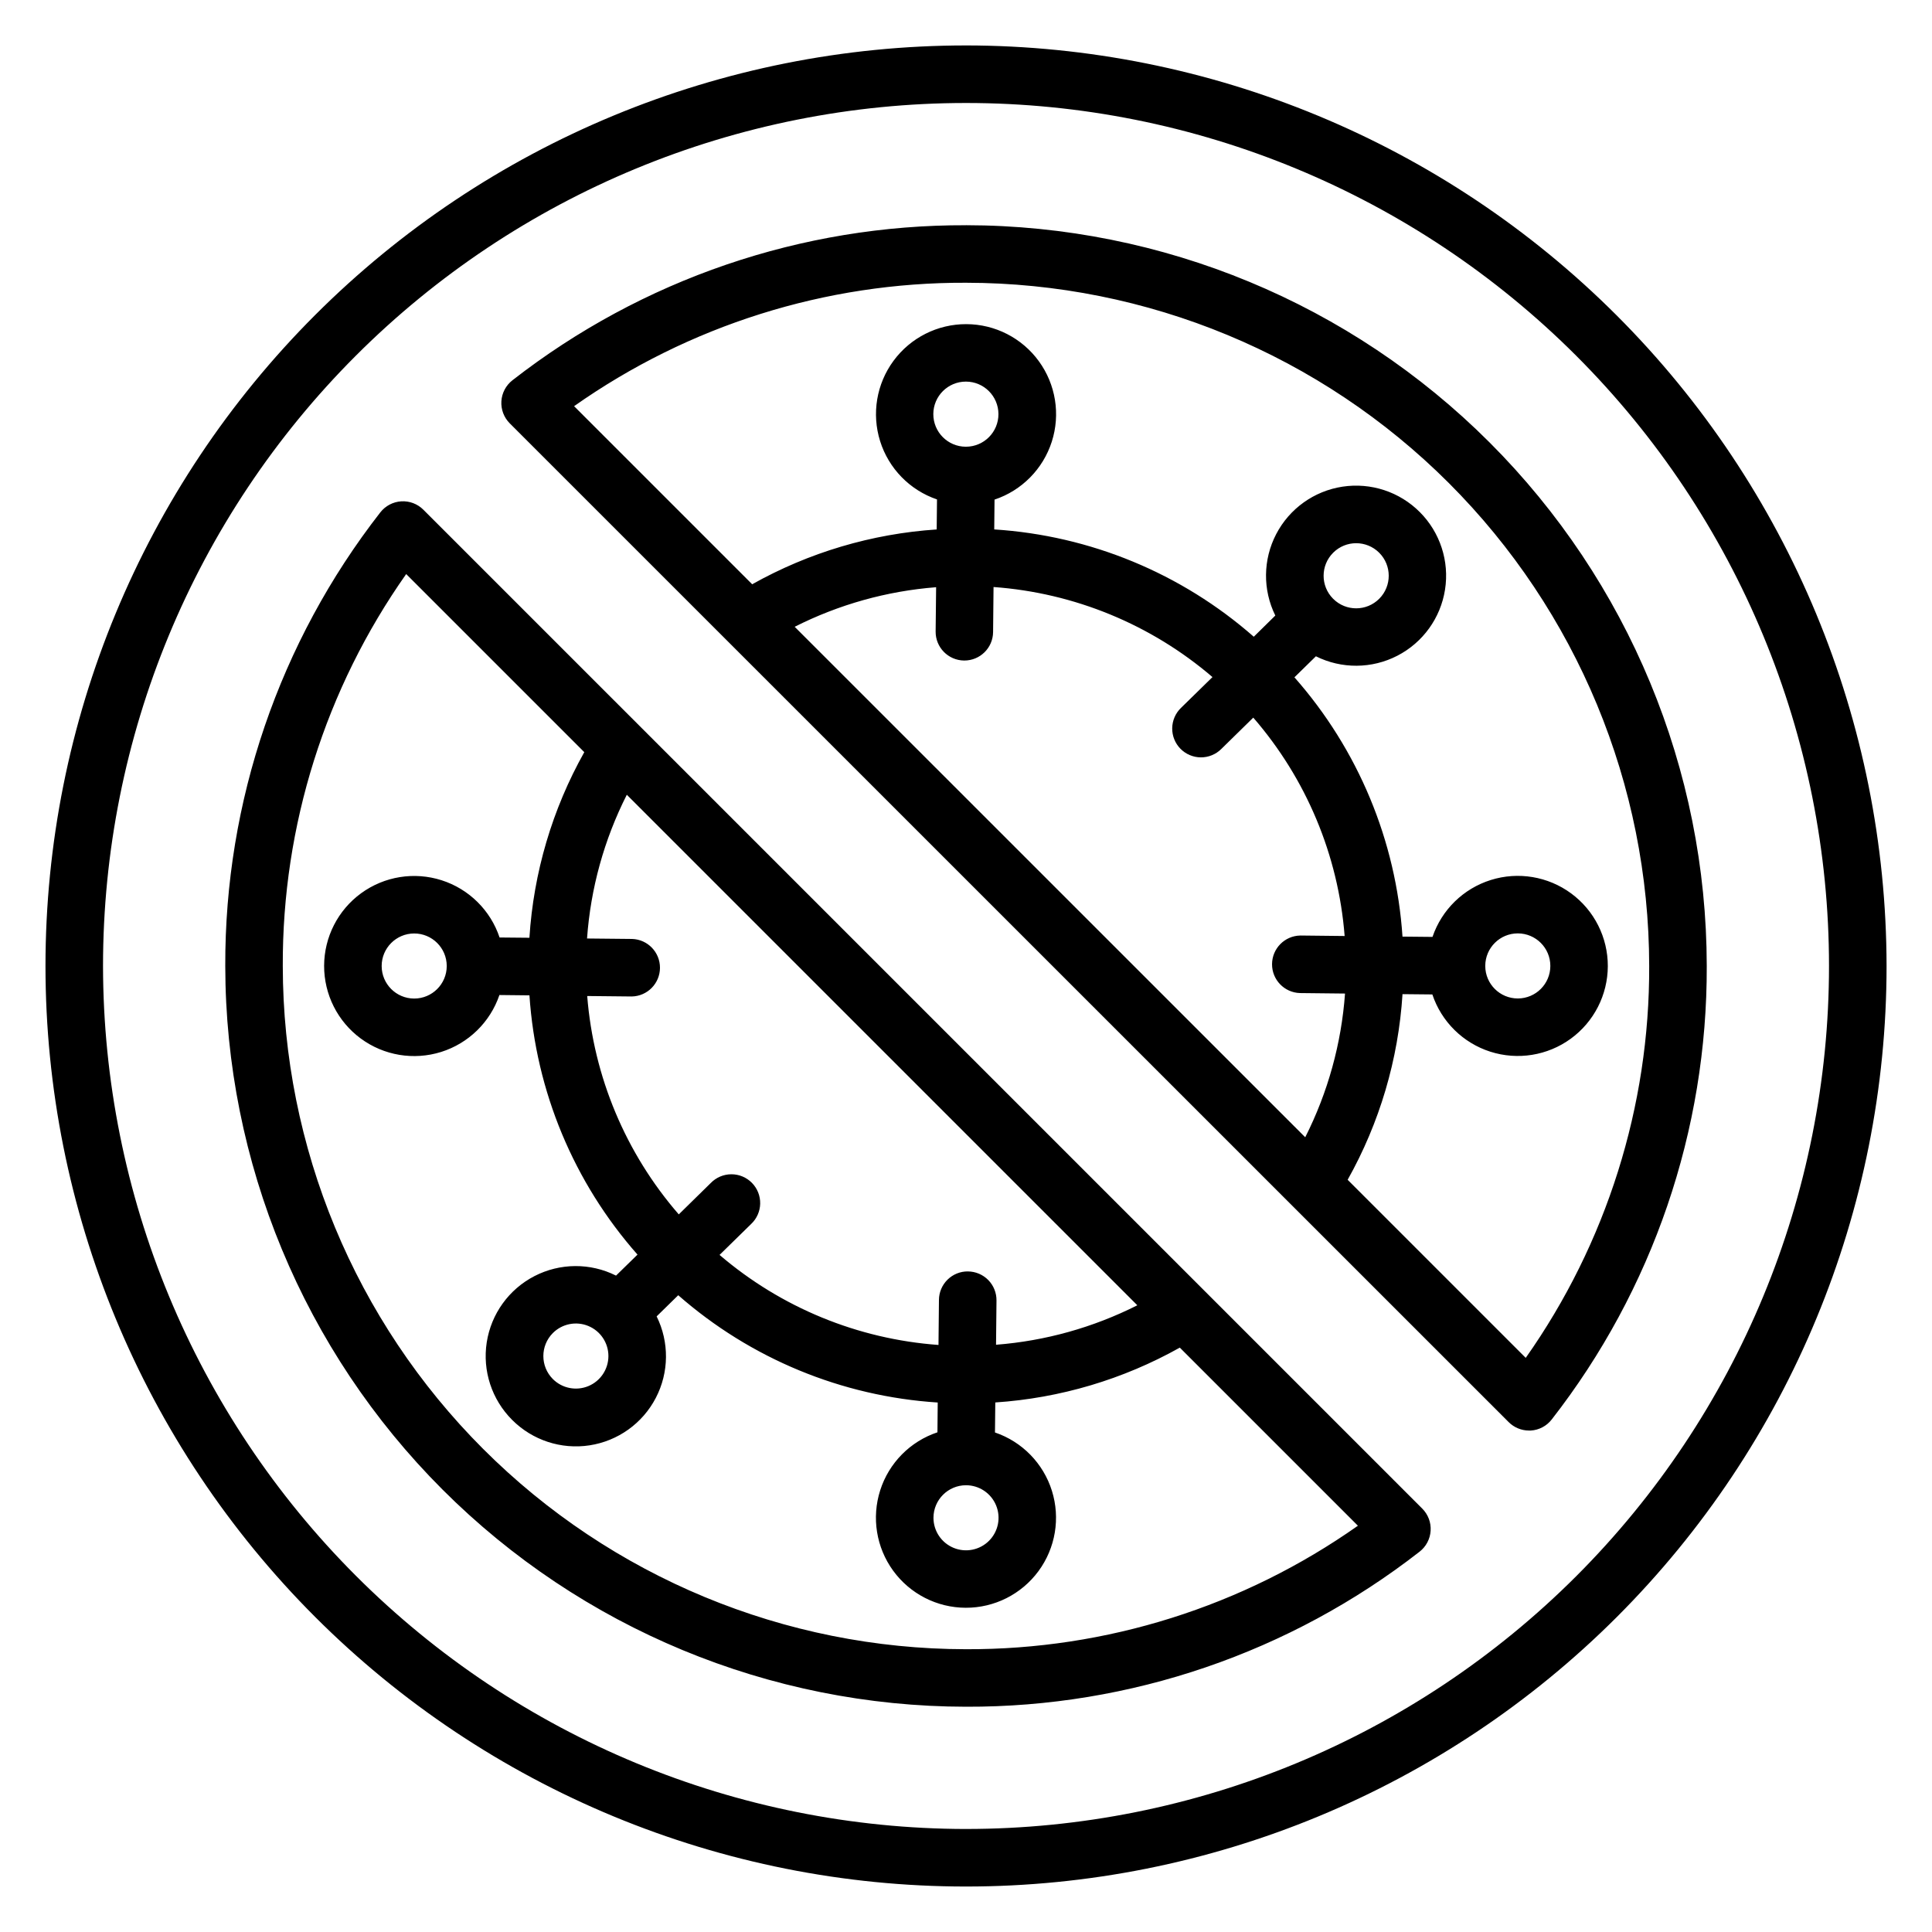
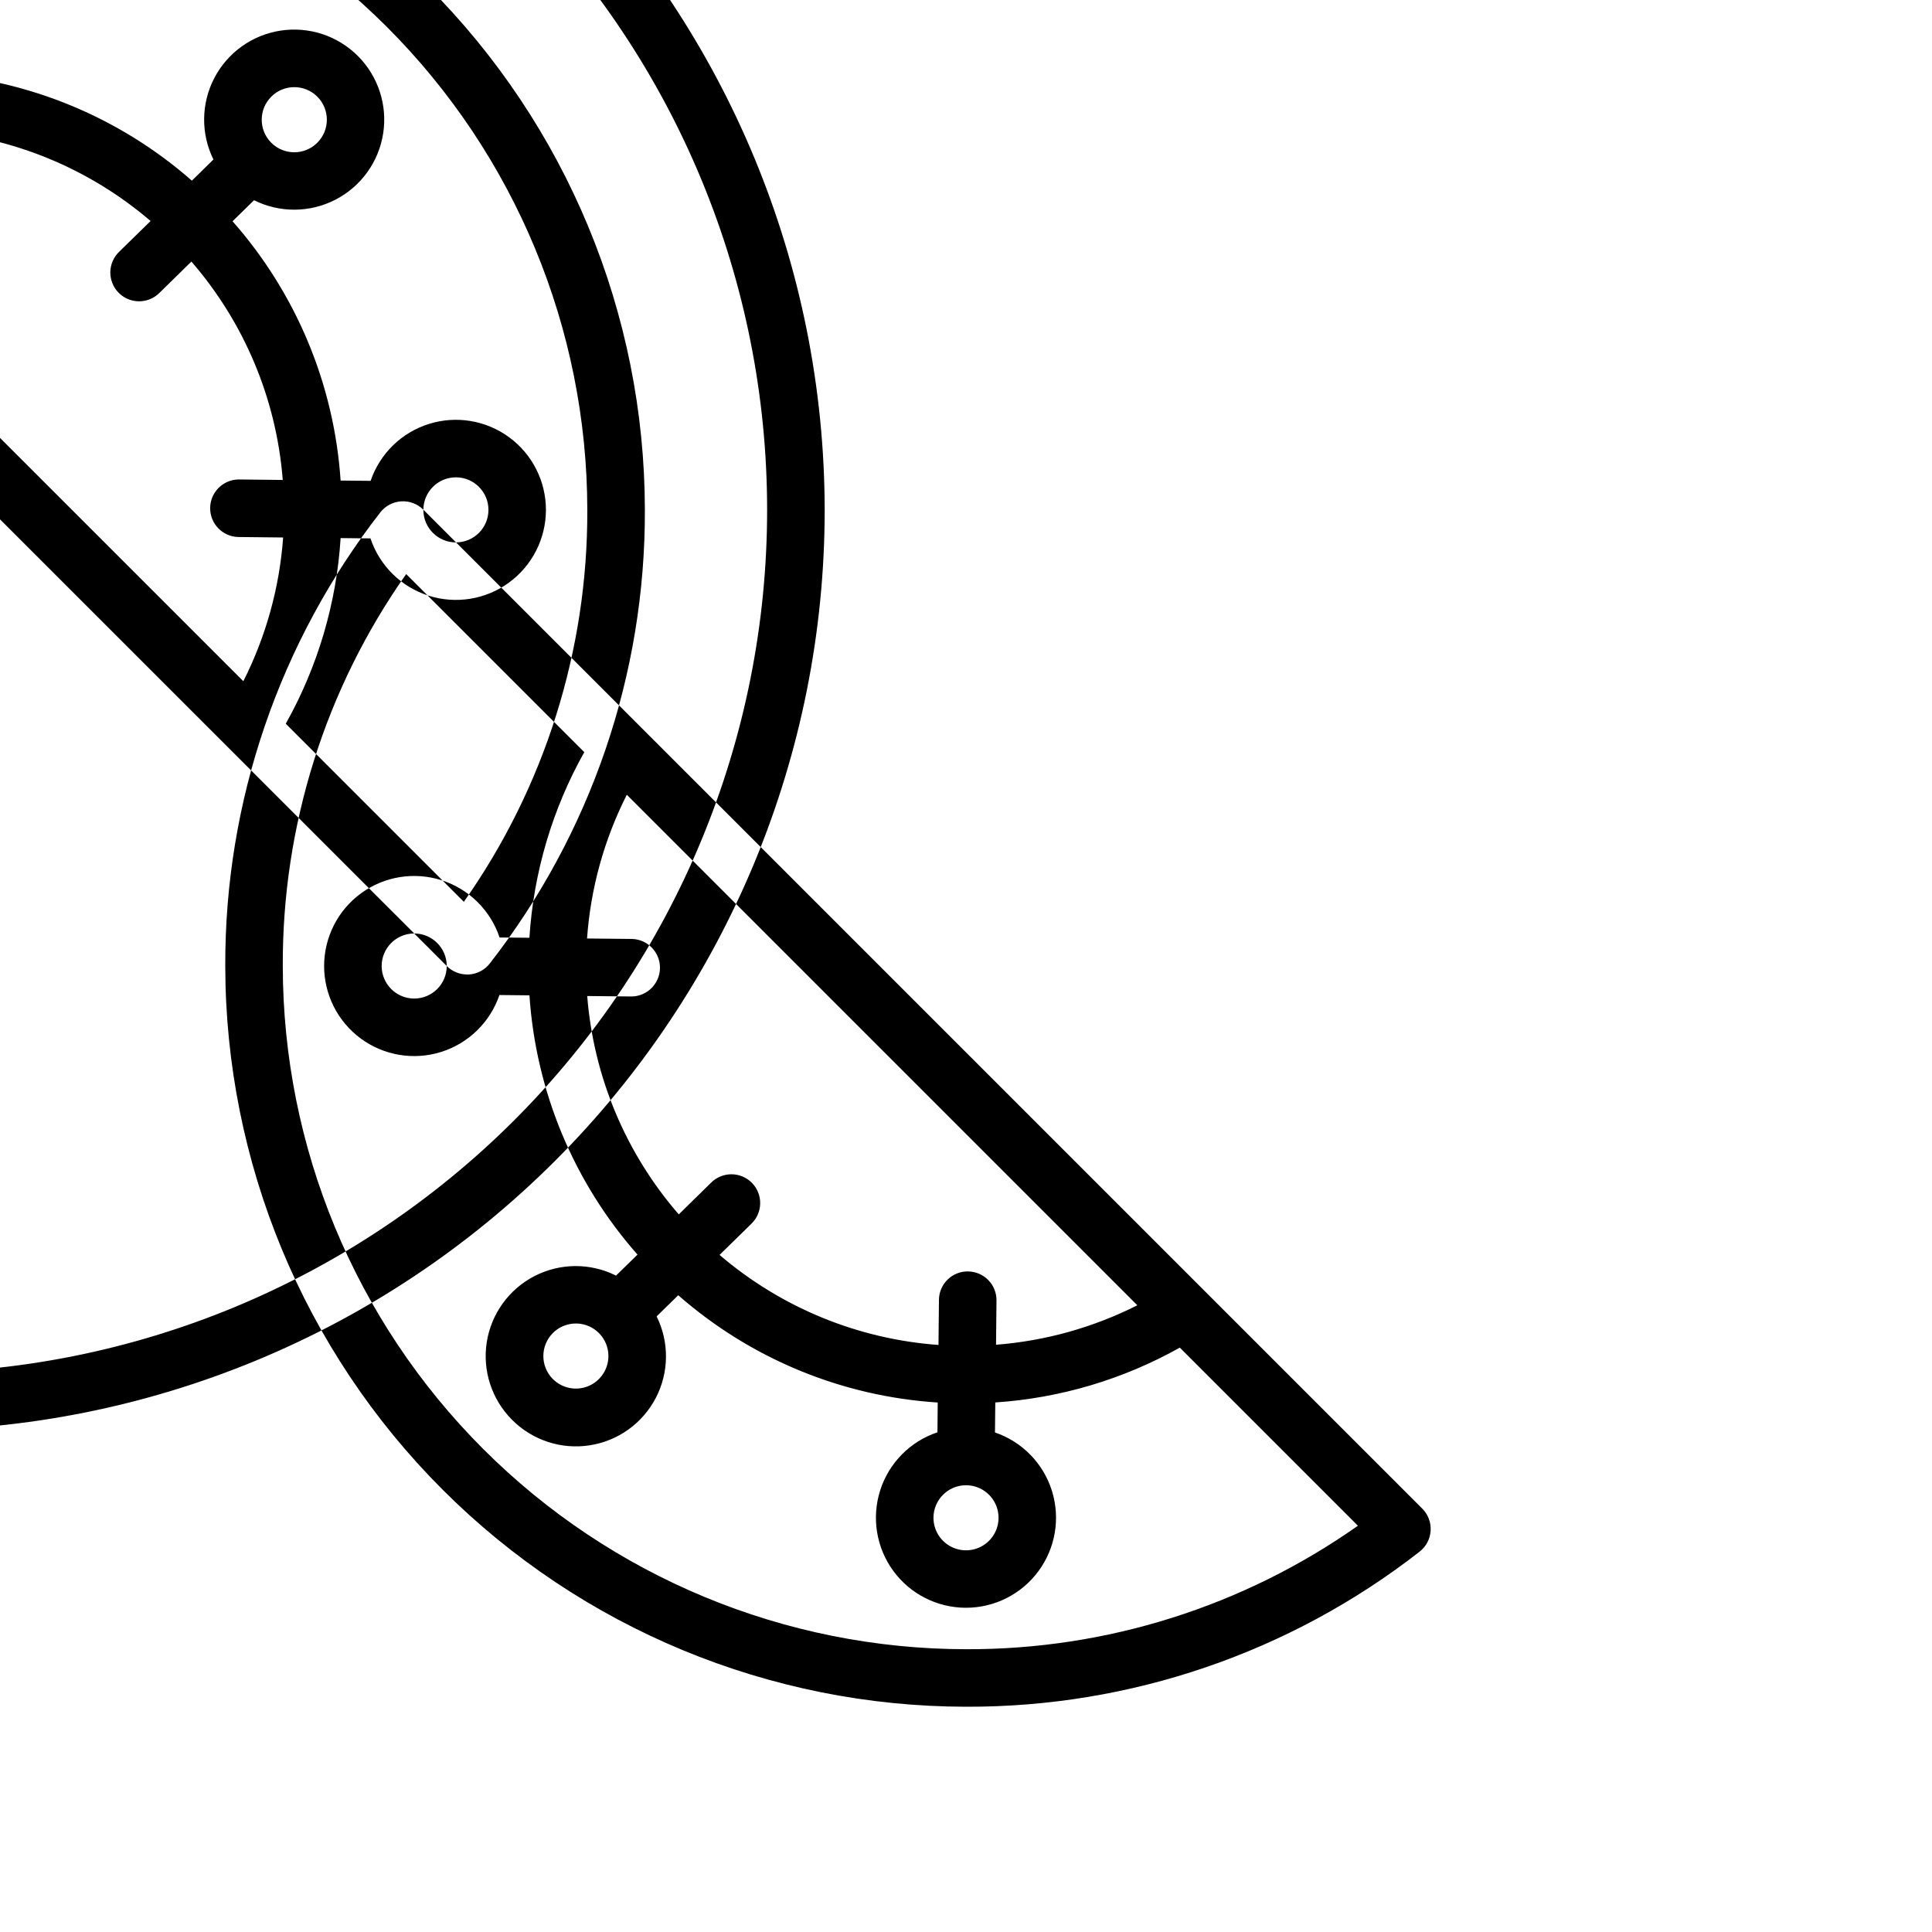
<svg xmlns="http://www.w3.org/2000/svg" fill="#000000" width="800px" height="800px" version="1.1" viewBox="144 144 512 512">
-   <path d="m262.39 400.04c-0.02 4.754-3.887 8.598-8.641 8.586-4.754-0.008-8.605-3.867-8.605-8.621 0-4.758 3.852-8.613 8.605-8.625s8.621 3.832 8.641 8.586zm137.61 181.02c37.176 0.129 73.473-11.309 103.86-32.727l-47.199-47.199c-15.016 8.422-31.723 13.387-48.898 14.531l-0.086 7.953c7.203 2.449 12.809 8.188 15.086 15.449 2.277 7.258 0.957 15.168-3.555 21.297-4.512 6.125-11.672 9.734-19.281 9.711-7.609-0.02-14.75-3.668-19.23-9.82-4.477-6.152-5.754-14.066-3.434-21.316 2.316-7.246 7.953-12.953 15.168-15.363l0.074-7.898v0.004c-25.43-1.633-49.605-11.629-68.766-28.434l-5.723 5.606c3.375 6.824 3.297 14.848-0.219 21.602-3.512 6.754-10.039 11.426-17.562 12.574-7.527 1.152-15.148-1.355-20.52-6.75-5.394-5.387-7.891-13.023-6.723-20.555 1.172-7.527 5.867-14.047 12.641-17.543 6.773-3.496 14.809-3.547 21.621-0.133l5.691-5.562v-0.004c-16.871-19.109-26.941-43.27-28.637-68.707l-7.953-0.086h-0.004c-2.449 7.203-8.188 12.805-15.445 15.086-7.262 2.277-15.172 0.957-21.297-3.555-6.129-4.512-9.734-11.676-9.715-19.285 0.023-7.606 3.668-14.75 9.82-19.227 6.152-4.477 14.07-5.754 21.316-3.434 7.246 2.316 12.953 7.953 15.363 15.168l7.906 0.074c1.098-17.281 6.066-34.09 14.543-49.188l-47.199-47.199c-21.414 30.391-32.844 66.691-32.703 103.87 0.051 48 19.145 94.023 53.09 127.97 33.941 33.941 79.965 53.035 127.97 53.09zm-109.48-83.793h-0.004c2.469-2.465 6.176-3.203 9.398-1.867 3.223 1.336 5.32 4.477 5.32 7.965s-2.098 6.633-5.32 7.969c-3.223 1.332-6.93 0.598-9.398-1.867-3.363-3.371-3.363-8.828 0-12.199zm110.01-16.328c-2.019-0.027-3.969 0.754-5.414 2.172-1.445 1.414-2.269 3.348-2.285 5.367l-0.121 11.949c-21.395-1.547-41.727-9.91-58.02-23.863l8.352-8.176 0.004-0.004c1.496-1.402 2.367-3.352 2.41-5.402 0.043-2.055-0.742-4.035-2.18-5.504-1.438-1.465-3.402-2.289-5.457-2.285-2.055 0.004-4.019 0.836-5.449 2.305l-8.484 8.324-0.004 0.004c-14.07-16.199-22.574-36.48-24.266-57.871l11.746 0.121h0.074c4.133-0.086 7.445-3.453 7.465-7.586 0.02-4.137-3.258-7.531-7.391-7.66l-11.938-0.121c0.945-13.27 4.527-26.219 10.539-38.09l135.29 135.29v0.004c-11.68 5.894-24.398 9.449-37.441 10.461l0.121-11.73c0.023-2.023-0.762-3.969-2.176-5.414-1.418-1.445-3.348-2.266-5.371-2.285zm-0.531 56.664h0.004c3.484 0 6.629 2.102 7.965 5.324 1.336 3.223 0.598 6.93-1.867 9.398-2.469 2.465-6.176 3.203-9.398 1.867-3.223-1.336-5.324-4.477-5.324-7.965 0.008-4.762 3.863-8.617 8.625-8.625zm-143.8-258.52c-1.547-1.551-3.684-2.359-5.867-2.223-2.184 0.137-4.203 1.203-5.547 2.93-26.766 34.34-41.234 76.668-41.086 120.21 0.062 52.043 20.762 101.94 57.562 138.74 36.801 36.801 86.699 57.504 138.75 57.562 43.531 0.145 85.852-14.324 120.19-41.086 1.727-1.344 2.793-3.363 2.93-5.547 0.141-2.184-0.668-4.32-2.215-5.871zm281.41 120.86c0.02-4.754 3.887-8.598 8.641-8.586 4.758 0.012 8.605 3.867 8.605 8.625 0 4.754-3.848 8.609-8.605 8.621-4.754 0.012-8.621-3.832-8.641-8.586zm10.73 103.91-47.199-47.199c8.477-15.102 13.445-31.914 14.539-49.195l7.906 0.078 0.004 0.004c2.41 7.215 8.117 12.848 15.363 15.168 7.246 2.316 15.164 1.043 21.316-3.438 6.148-4.477 9.797-11.617 9.82-19.227 0.02-7.609-3.59-14.77-9.715-19.281s-14.035-5.832-21.297-3.555c-7.258 2.277-12.996 7.879-15.449 15.082l-7.953-0.078c-1.699-25.438-11.766-49.598-28.637-68.715l5.691-5.574h-0.004c6.812 3.394 14.832 3.34 21.594-0.152 6.762-3.488 11.453-9.992 12.629-17.512 1.18-7.516-1.297-15.145-6.668-20.535-5.367-5.391-12.988-7.898-20.508-6.75-7.523 1.148-14.047 5.816-17.562 12.562-3.516 6.746-3.606 14.766-0.238 21.59l-5.707 5.617c-19.156-16.816-43.344-26.812-68.781-28.438l0.078-7.902c7.219-2.406 12.855-8.113 15.176-15.359 2.32-7.242 1.047-15.16-3.43-21.316-4.473-6.152-11.613-9.801-19.223-9.824-7.609-0.023-14.773 3.582-19.285 9.707-4.516 6.121-5.836 14.031-3.562 21.293 2.277 7.262 7.875 13 15.078 15.453l-0.086 7.953v0.004c-17.176 1.137-33.883 6.102-48.895 14.527l-47.199-47.199v0.004c30.391-21.418 66.691-32.852 103.87-32.711 48 0.051 94.023 19.145 127.96 53.09 33.941 33.941 53.035 79.965 53.086 127.97 0.133 37.176-11.301 73.473-32.719 103.86zm-51.012-201.14-0.055-0.055c-3.352-3.379-3.332-8.832 0.039-12.188 3.371-3.359 8.824-3.352 12.191 0.012 3.363 3.363 3.367 8.816 0.012 12.188-3.356 3.375-8.809 3.391-12.188 0.043zm-97.852 16.332h0.078c4.18 0.008 7.582-3.356 7.625-7.535l0.121-11.941 0.004-0.004c21.395 1.547 41.727 9.91 58.016 23.867l-8.352 8.172c-1.457 1.414-2.293 3.348-2.32 5.379s0.758 3.988 2.18 5.438c1.422 1.449 3.359 2.273 5.391 2.289 2.031 0.012 3.984-0.781 5.426-2.211l8.484-8.32v-0.004c14.059 16.203 22.543 36.492 24.215 57.875l-11.734-0.129-0.039 0.004c-4.133 0.086-7.445 3.453-7.465 7.586-0.02 4.133 3.258 7.531 7.391 7.66l11.949 0.129v-0.004c-0.961 13.27-4.543 26.219-10.547 38.09l-135.3-135.28c11.691-5.91 24.426-9.473 37.484-10.488l-0.129 11.727c-0.043 4.203 3.324 7.648 7.527 7.699zm0.531-56.66c4.758-0.02 8.602-3.887 8.59-8.648-0.012-4.758-3.871-8.609-8.629-8.609-4.758 0-8.617 3.852-8.629 8.609-0.008 4.762 3.836 8.629 8.594 8.648zm0-58.703c52.043 0.062 101.94 20.762 138.74 57.562 36.801 36.801 57.504 86.699 57.562 138.75 0.145 43.527-14.32 85.848-41.086 120.18-1.336 1.73-3.359 2.801-5.543 2.934h-0.484 0.004c-2.023 0-3.961-0.809-5.387-2.238l-264.72-264.68c-1.547-1.551-2.356-3.688-2.219-5.871 0.137-2.184 1.207-4.203 2.934-5.547 34.336-26.766 76.664-41.23 120.2-41.082zm0 425.01v0.004c60.656 0 118.82-24.098 161.71-66.988s66.988-101.06 66.988-161.71-24.098-118.83-66.988-161.72-101.06-66.984-161.71-66.984-118.83 24.094-161.72 66.984-66.984 101.06-66.984 161.72c0.066 60.633 24.184 118.77 67.059 161.64s101.01 66.992 161.64 67.062zm0-472.65c-64.699 0-126.75 25.703-172.5 71.453s-71.453 107.8-71.453 172.5 25.703 126.75 71.453 172.5 107.8 71.453 172.5 71.453 126.75-25.703 172.5-71.453 71.453-107.8 71.453-172.5c-0.074-64.68-25.801-126.69-71.531-172.42-45.734-45.734-107.74-71.461-172.42-71.535z" fill-rule="evenodd" />
+   <path d="m262.39 400.04c-0.02 4.754-3.887 8.598-8.641 8.586-4.754-0.008-8.605-3.867-8.605-8.621 0-4.758 3.852-8.613 8.605-8.625s8.621 3.832 8.641 8.586zm137.61 181.02c37.176 0.129 73.473-11.309 103.86-32.727l-47.199-47.199c-15.016 8.422-31.723 13.387-48.898 14.531l-0.086 7.953c7.203 2.449 12.809 8.188 15.086 15.449 2.277 7.258 0.957 15.168-3.555 21.297-4.512 6.125-11.672 9.734-19.281 9.711-7.609-0.02-14.75-3.668-19.23-9.82-4.477-6.152-5.754-14.066-3.434-21.316 2.316-7.246 7.953-12.953 15.168-15.363l0.074-7.898v0.004c-25.43-1.633-49.605-11.629-68.766-28.434l-5.723 5.606c3.375 6.824 3.297 14.848-0.219 21.602-3.512 6.754-10.039 11.426-17.562 12.574-7.527 1.152-15.148-1.355-20.52-6.75-5.394-5.387-7.891-13.023-6.723-20.555 1.172-7.527 5.867-14.047 12.641-17.543 6.773-3.496 14.809-3.547 21.621-0.133l5.691-5.562v-0.004c-16.871-19.109-26.941-43.27-28.637-68.707l-7.953-0.086h-0.004c-2.449 7.203-8.188 12.805-15.445 15.086-7.262 2.277-15.172 0.957-21.297-3.555-6.129-4.512-9.734-11.676-9.715-19.285 0.023-7.606 3.668-14.75 9.82-19.227 6.152-4.477 14.07-5.754 21.316-3.434 7.246 2.316 12.953 7.953 15.363 15.168l7.906 0.074c1.098-17.281 6.066-34.09 14.543-49.188l-47.199-47.199c-21.414 30.391-32.844 66.691-32.703 103.87 0.051 48 19.145 94.023 53.09 127.97 33.941 33.941 79.965 53.035 127.97 53.09zm-109.48-83.793h-0.004c2.469-2.465 6.176-3.203 9.398-1.867 3.223 1.336 5.32 4.477 5.32 7.965s-2.098 6.633-5.32 7.969c-3.223 1.332-6.93 0.598-9.398-1.867-3.363-3.371-3.363-8.828 0-12.199zm110.01-16.328c-2.019-0.027-3.969 0.754-5.414 2.172-1.445 1.414-2.269 3.348-2.285 5.367l-0.121 11.949c-21.395-1.547-41.727-9.91-58.02-23.863l8.352-8.176 0.004-0.004c1.496-1.402 2.367-3.352 2.41-5.402 0.043-2.055-0.742-4.035-2.18-5.504-1.438-1.465-3.402-2.289-5.457-2.285-2.055 0.004-4.019 0.836-5.449 2.305l-8.484 8.324-0.004 0.004c-14.07-16.199-22.574-36.48-24.266-57.871l11.746 0.121h0.074c4.133-0.086 7.445-3.453 7.465-7.586 0.02-4.137-3.258-7.531-7.391-7.66l-11.938-0.121c0.945-13.27 4.527-26.219 10.539-38.09l135.29 135.29v0.004c-11.68 5.894-24.398 9.449-37.441 10.461l0.121-11.73c0.023-2.023-0.762-3.969-2.176-5.414-1.418-1.445-3.348-2.266-5.371-2.285zm-0.531 56.664h0.004c3.484 0 6.629 2.102 7.965 5.324 1.336 3.223 0.598 6.93-1.867 9.398-2.469 2.465-6.176 3.203-9.398 1.867-3.223-1.336-5.324-4.477-5.324-7.965 0.008-4.762 3.863-8.617 8.625-8.625zm-143.8-258.52c-1.547-1.551-3.684-2.359-5.867-2.223-2.184 0.137-4.203 1.203-5.547 2.93-26.766 34.34-41.234 76.668-41.086 120.21 0.062 52.043 20.762 101.94 57.562 138.74 36.801 36.801 86.699 57.504 138.75 57.562 43.531 0.145 85.852-14.324 120.19-41.086 1.727-1.344 2.793-3.363 2.93-5.547 0.141-2.184-0.668-4.32-2.215-5.871zc0.02-4.754 3.887-8.598 8.641-8.586 4.758 0.012 8.605 3.867 8.605 8.625 0 4.754-3.848 8.609-8.605 8.621-4.754 0.012-8.621-3.832-8.641-8.586zm10.73 103.91-47.199-47.199c8.477-15.102 13.445-31.914 14.539-49.195l7.906 0.078 0.004 0.004c2.41 7.215 8.117 12.848 15.363 15.168 7.246 2.316 15.164 1.043 21.316-3.438 6.148-4.477 9.797-11.617 9.82-19.227 0.02-7.609-3.59-14.77-9.715-19.281s-14.035-5.832-21.297-3.555c-7.258 2.277-12.996 7.879-15.449 15.082l-7.953-0.078c-1.699-25.438-11.766-49.598-28.637-68.715l5.691-5.574h-0.004c6.812 3.394 14.832 3.34 21.594-0.152 6.762-3.488 11.453-9.992 12.629-17.512 1.18-7.516-1.297-15.145-6.668-20.535-5.367-5.391-12.988-7.898-20.508-6.75-7.523 1.148-14.047 5.816-17.562 12.562-3.516 6.746-3.606 14.766-0.238 21.59l-5.707 5.617c-19.156-16.816-43.344-26.812-68.781-28.438l0.078-7.902c7.219-2.406 12.855-8.113 15.176-15.359 2.32-7.242 1.047-15.16-3.43-21.316-4.473-6.152-11.613-9.801-19.223-9.824-7.609-0.023-14.773 3.582-19.285 9.707-4.516 6.121-5.836 14.031-3.562 21.293 2.277 7.262 7.875 13 15.078 15.453l-0.086 7.953v0.004c-17.176 1.137-33.883 6.102-48.895 14.527l-47.199-47.199v0.004c30.391-21.418 66.691-32.852 103.87-32.711 48 0.051 94.023 19.145 127.96 53.09 33.941 33.941 53.035 79.965 53.086 127.97 0.133 37.176-11.301 73.473-32.719 103.86zm-51.012-201.14-0.055-0.055c-3.352-3.379-3.332-8.832 0.039-12.188 3.371-3.359 8.824-3.352 12.191 0.012 3.363 3.363 3.367 8.816 0.012 12.188-3.356 3.375-8.809 3.391-12.188 0.043zm-97.852 16.332h0.078c4.18 0.008 7.582-3.356 7.625-7.535l0.121-11.941 0.004-0.004c21.395 1.547 41.727 9.91 58.016 23.867l-8.352 8.172c-1.457 1.414-2.293 3.348-2.32 5.379s0.758 3.988 2.18 5.438c1.422 1.449 3.359 2.273 5.391 2.289 2.031 0.012 3.984-0.781 5.426-2.211l8.484-8.32v-0.004c14.059 16.203 22.543 36.492 24.215 57.875l-11.734-0.129-0.039 0.004c-4.133 0.086-7.445 3.453-7.465 7.586-0.02 4.133 3.258 7.531 7.391 7.66l11.949 0.129v-0.004c-0.961 13.27-4.543 26.219-10.547 38.09l-135.3-135.28c11.691-5.91 24.426-9.473 37.484-10.488l-0.129 11.727c-0.043 4.203 3.324 7.648 7.527 7.699zm0.531-56.66c4.758-0.02 8.602-3.887 8.59-8.648-0.012-4.758-3.871-8.609-8.629-8.609-4.758 0-8.617 3.852-8.629 8.609-0.008 4.762 3.836 8.629 8.594 8.648zm0-58.703c52.043 0.062 101.94 20.762 138.74 57.562 36.801 36.801 57.504 86.699 57.562 138.75 0.145 43.527-14.32 85.848-41.086 120.18-1.336 1.73-3.359 2.801-5.543 2.934h-0.484 0.004c-2.023 0-3.961-0.809-5.387-2.238l-264.72-264.68c-1.547-1.551-2.356-3.688-2.219-5.871 0.137-2.184 1.207-4.203 2.934-5.547 34.336-26.766 76.664-41.23 120.2-41.082zm0 425.01v0.004c60.656 0 118.82-24.098 161.71-66.988s66.988-101.06 66.988-161.71-24.098-118.83-66.988-161.72-101.06-66.984-161.71-66.984-118.83 24.094-161.72 66.984-66.984 101.06-66.984 161.72c0.066 60.633 24.184 118.77 67.059 161.64s101.01 66.992 161.64 67.062zm0-472.65c-64.699 0-126.75 25.703-172.5 71.453s-71.453 107.8-71.453 172.5 25.703 126.75 71.453 172.5 107.8 71.453 172.5 71.453 126.75-25.703 172.5-71.453 71.453-107.8 71.453-172.5c-0.074-64.68-25.801-126.69-71.531-172.42-45.734-45.734-107.74-71.461-172.42-71.535z" fill-rule="evenodd" />
</svg>